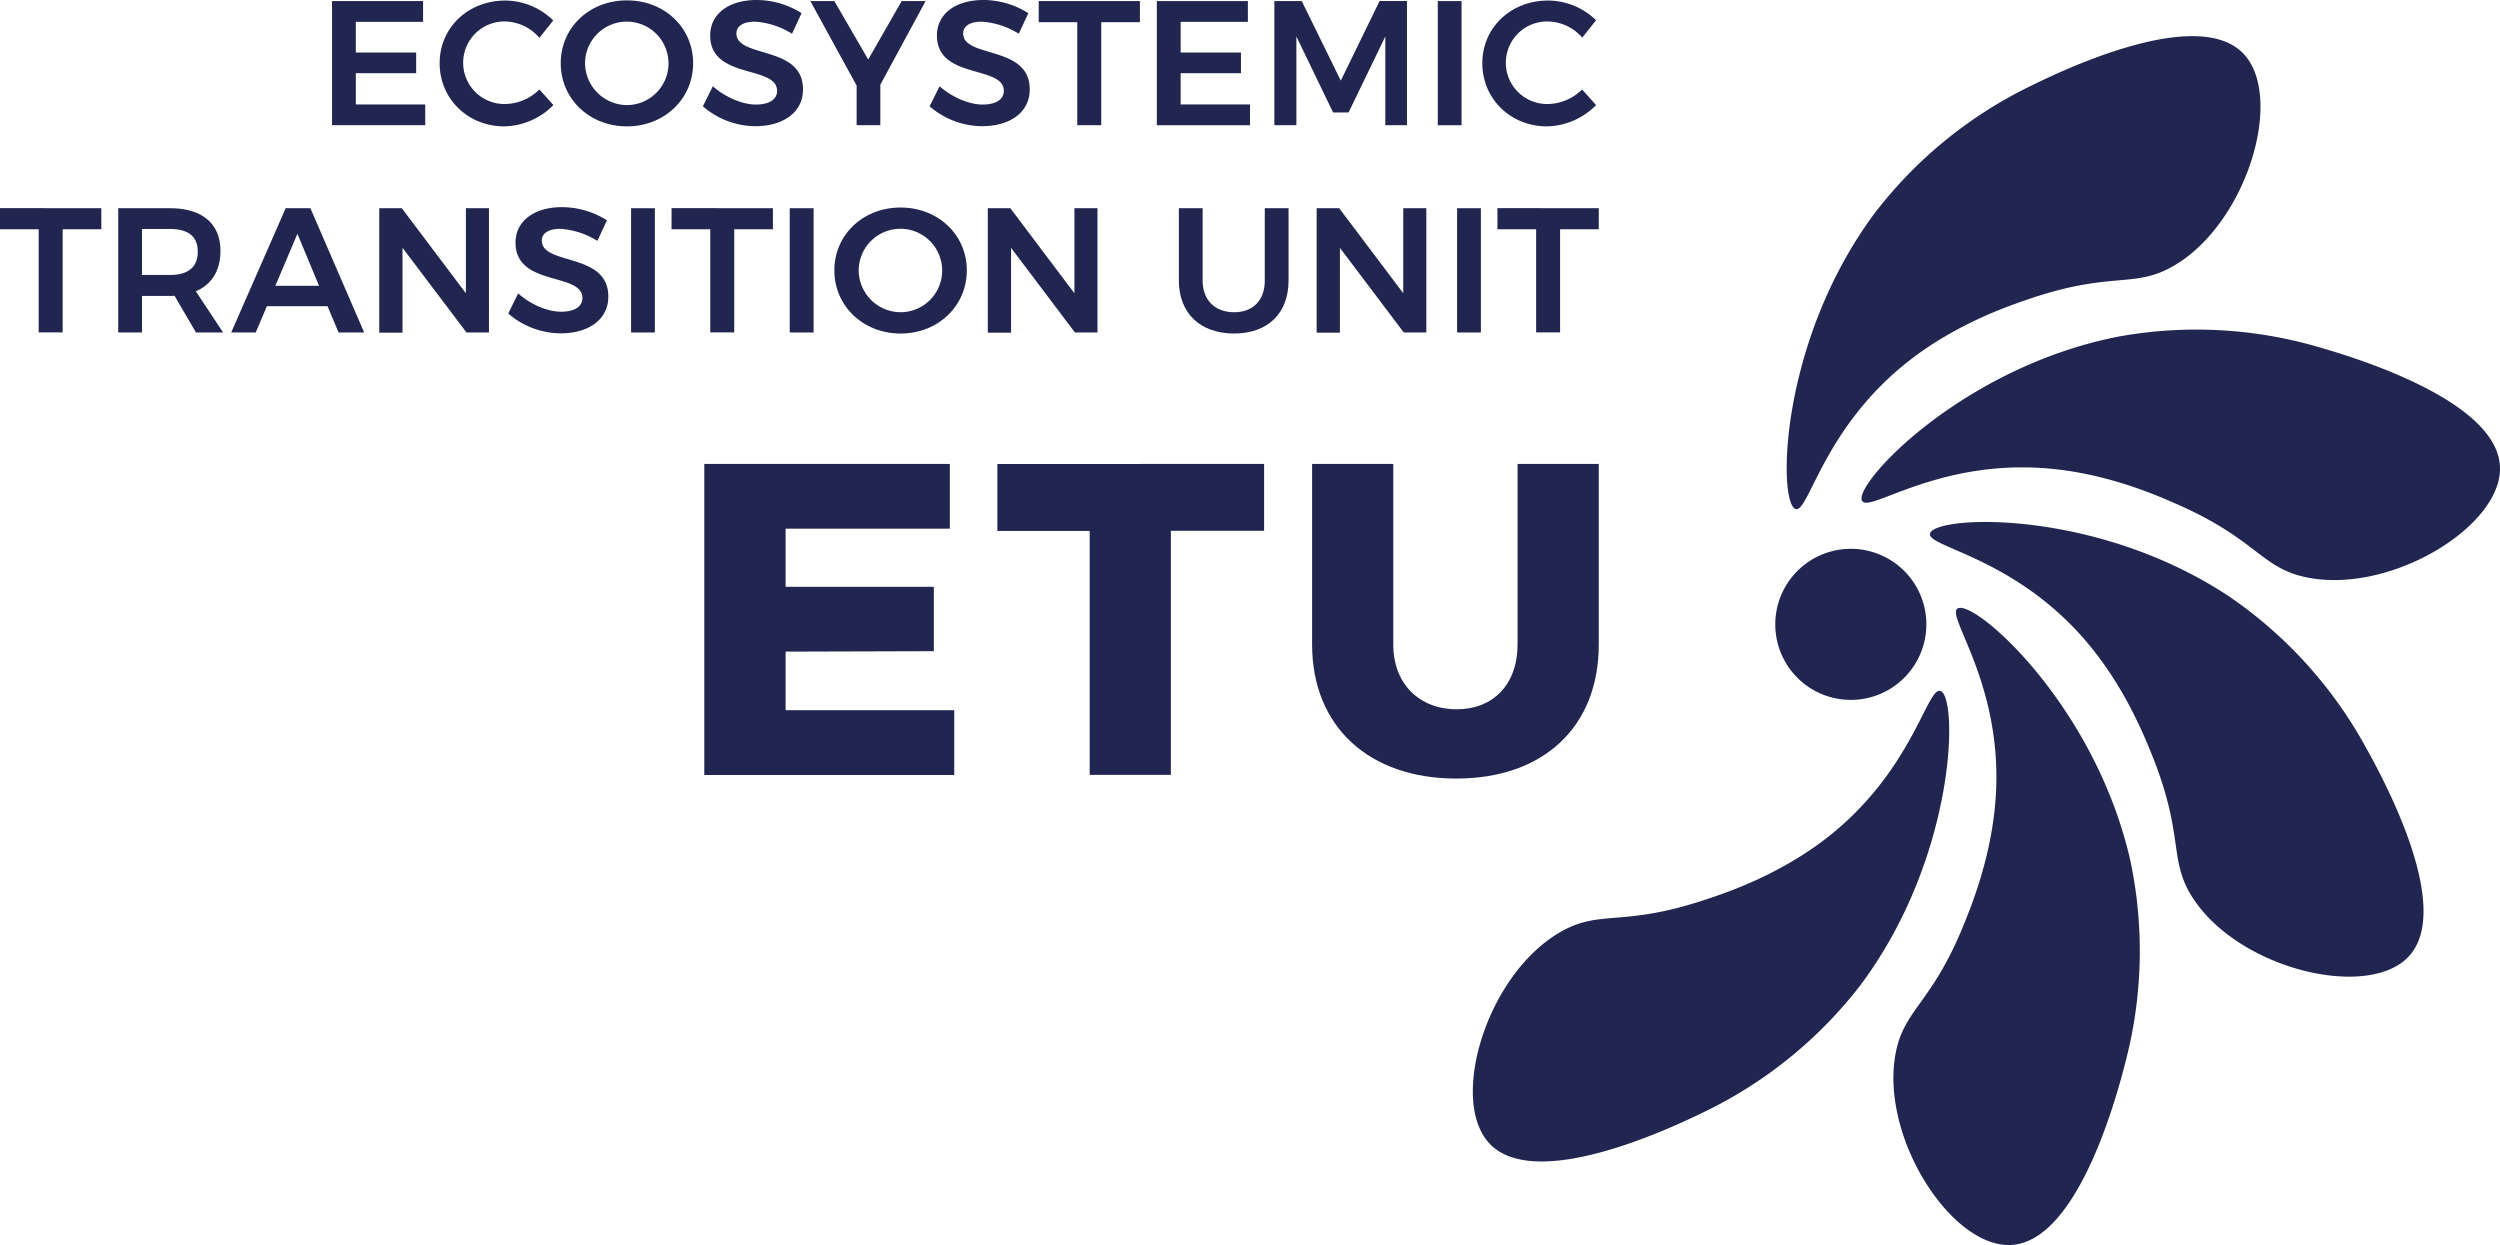
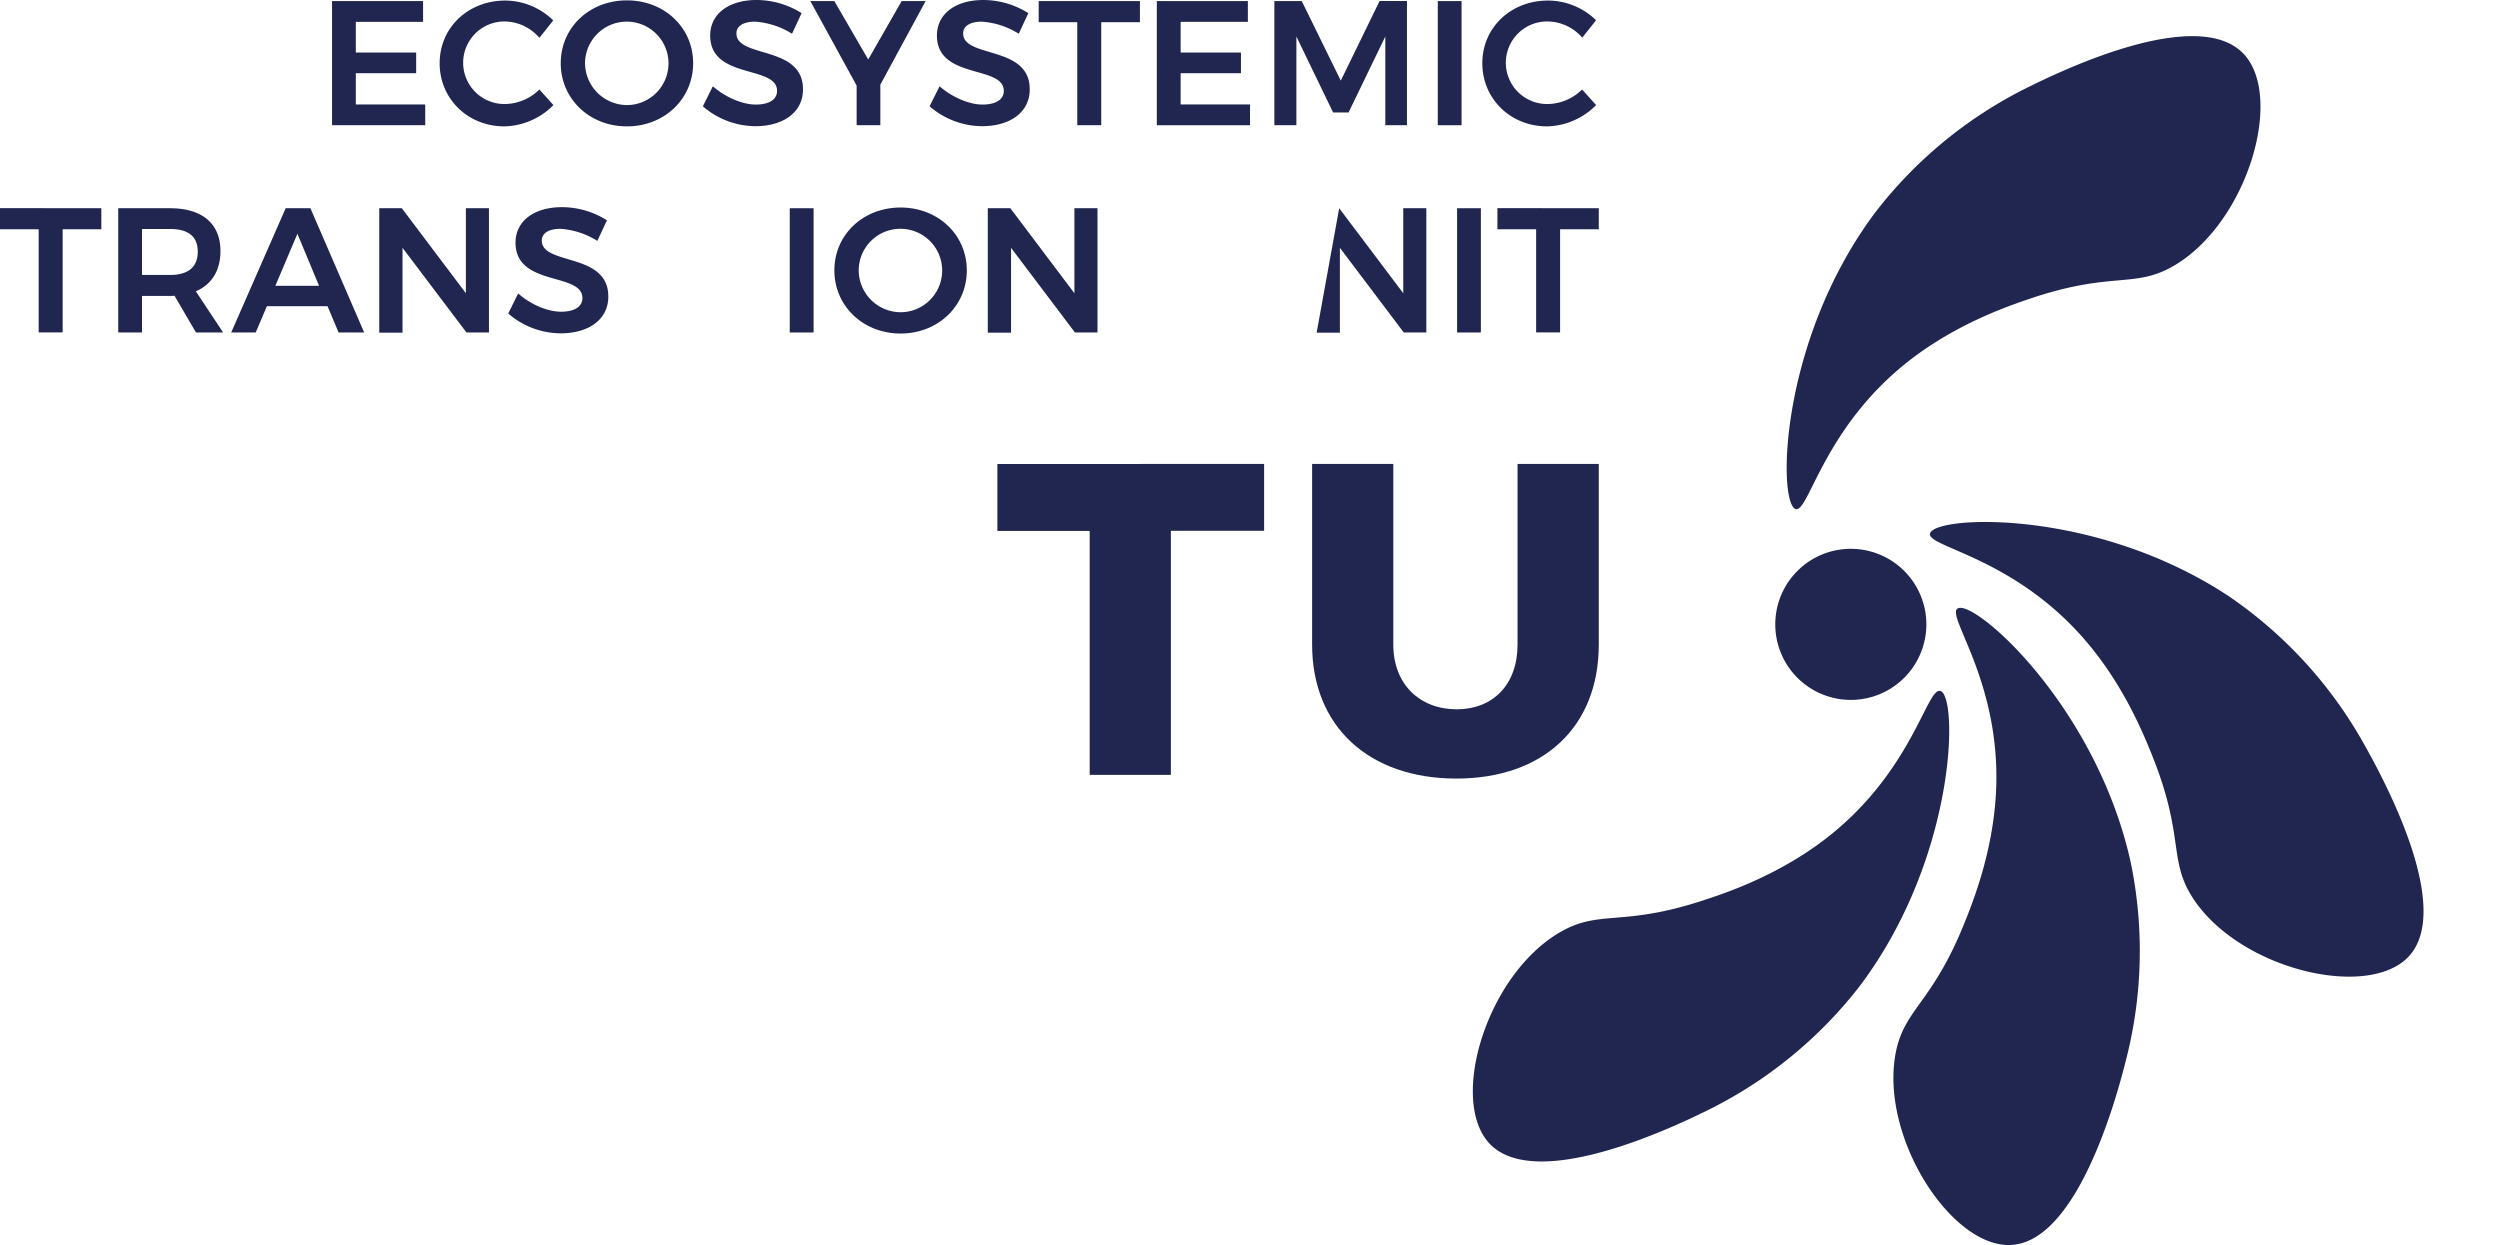
<svg xmlns="http://www.w3.org/2000/svg" data-name="Layer 1" viewBox="0 0 672.81 335.07">
  <defs>
    <style>.cls-1{fill:#212650;}</style>
  </defs>
  <path class="cls-1" transform="translate(-6.46 -106.3)" d="m489.72 243.31c-4.81-1.49-4.58-44.59 21-79.29a117.44 117.44 0 0 1 41.72-34.33c7.34-3.61 45.32-22.35 57.9-8.82 10.81 11.63 1 45.1-18.57 56.79-10.83 6.46-16.58 1.45-38.94 9-6.13 2.07-19.64 6.75-32.16 16.39-23.55 18.14-27.37 41.36-31 40.25" />
-   <path class="cls-1" transform="translate(-6.46 -106.3)" d="M507.59,241.12c-2.54-4.35,26.74-36,69.08-44.25a117.49,117.49,0,0,1,53.94,2.88c7.86,2.29,48.53,14.13,48.66,32.6.11,15.88-29.72,33.94-52.06,29.33-12.34-2.55-13.2-10.13-34.8-19.66-5.92-2.61-19-8.3-34.78-9.64-29.61-2.53-48.12,12-50,8.74" />
  <path class="cls-1" transform="translate(-6.46 -106.3)" d="m525.88 249.88c1.23-4.88 44.28-6.94 80.29 16.8a117.49 117.49 0 0 1 36.49 39.84c4 7.14 24.73 44.07 11.88 57.36-11 11.4-45 3.4-57.69-15.53-7-10.48-2.33-16.49-11.06-38.41-2.4-6-7.78-19.26-18.08-31.25-19.36-22.55-42.75-25.14-41.83-28.81" />
  <path class="cls-1" transform="translate(-6.46 -106.3)" d="M533.32,270.06c4.26-2.68,36.8,25.58,46.42,67.64a117.53,117.53,0,0,1-1.16,54c-2,7.92-12.59,48.94-31.05,49.66-15.86.62-34.87-28.63-31-51.1,2.16-12.42,9.72-13.52,18.55-35.4,2.43-6,7.69-19.3,8.54-35.08,1.59-29.68-13.53-47.71-10.33-49.73" />
  <path class="cls-1" transform="translate(-6.46 -106.3)" d="M528.69,292.27c4.8,1.52,4.31,44.61-21.54,79.16a117.56,117.56,0,0,1-41.93,34.06c-7.36,3.57-45.46,22.07-58,8.46-10.73-11.69-.74-45.1,18.92-56.67,10.87-6.4,16.6-1.35,39-8.77,6.15-2,19.68-6.62,32.27-16.19,23.65-18,27.62-41.19,31.23-40.05" />
  <path class="cls-1" transform="translate(-6.46 -106.3)" d="M524.89,274.28A20.33,20.33,0,1,1,504.56,254a20.33,20.33,0,0,1,20.33,20.33" />
-   <path class="cls-1" transform="translate(-6.46 -106.3)" d="M262.08,231.15v17.43H217.89v15.65h39.89v17.32l-39.89.12v15.76h45.38v17.44H196V231.15Z" />
  <path class="cls-1" transform="translate(-6.46 -106.3)" d="m346.66 231.15v18h-25.09v65.69h-21.85v-65.66h-24.84v-18z" />
  <path class="cls-1" transform="translate(-6.46 -106.3)" d="m398.51 297.19c9.67 0 16.36-6.57 16.36-17.43v-48.61h21.86v48.61c0 22.09-14.81 36.07-38.34 36.07s-38.81-14-38.81-36.07v-48.61h21.85v48.61c0 10.75 7.17 17.43 17.08 17.43z" />
  <path class="cls-1" transform="translate(-6.46 -106.3)" d="M120.32,106.59v5.59h-18.1v8.26h16.24V126H102.22v8.41H120.9V140H95.82V106.59Z" />
  <path class="cls-1" transform="translate(-6.46 -106.3)" d="m142.55 112.08a11.11 11.11 0 1 0 0 22.21 13.39 13.39 0 0 0 9.07-3.91l3.78 4.2a19.11 19.11 0 0 1-13.19 5.73c-9.84 0-17.43-7.4-17.43-17s7.69-16.86 17.67-16.86a18.57 18.57 0 0 1 12.9 5.35l-3.73 4.68a12.51 12.51 0 0 0-9.07-4.4z" />
  <path class="cls-1" transform="translate(-6.46 -106.3)" d="M193,123.31c0,9.6-7.74,17-17.82,17s-17.81-7.4-17.81-17,7.73-16.91,17.81-16.91S193,113.71,193,123.31Zm-29.09,0a11.35,11.35,0,0,0,11.37,11.27,11.23,11.23,0,1,0-11.37-11.27Z" />
  <path class="cls-1" transform="translate(-6.46 -106.3)" d="m209.65 112.13c-3 0-5 1.1-5 3.15 0 6.78 18 3.11 17.91 15.1 0 6.25-5.44 9.88-12.8 9.88a21.74 21.74 0 0 1-14.14-5.35l2.68-5.39c3.44 3 8 4.92 11.56 4.92s5.73-1.34 5.73-3.68c0-7-18-3-18-14.9 0-5.83 5-9.56 12.51-9.56a22.79 22.79 0 0 1 12.09 3.54l-2.58 5.54a21.38 21.38 0 0 0-9.96-3.25z" />
  <path class="cls-1" transform="translate(-6.46 -106.3)" d="M243.38,129.09V140H237V129.33l-12.46-22.74H231l9.12,15.72,9-15.72h6.45Z" />
  <path class="cls-1" transform="translate(-6.46 -106.3)" d="m270.67 112.13c-3 0-5 1.1-5 3.15 0 6.78 18 3.11 17.91 15.1 0 6.25-5.44 9.88-12.8 9.88a21.74 21.74 0 0 1-14.14-5.35l2.68-5.39c3.44 3 8 4.92 11.56 4.92s5.73-1.34 5.73-3.68c0-7-18-3-18-14.9 0-5.83 5-9.56 12.52-9.56a22.76 22.76 0 0 1 12.08 3.54l-2.58 5.54a21.38 21.38 0 0 0-9.96-3.25z" />
  <path class="cls-1" transform="translate(-6.46 -106.3)" d="M313.24,106.59v5.69H302.83V140h-6.45V112.28H286v-5.69Z" />
  <path class="cls-1" transform="translate(-6.46 -106.3)" d="M342.29,106.59v5.59H324.2v8.26h16.23V126H324.2v8.41h18.67V140H317.79V106.59Z" />
  <path class="cls-1" transform="translate(-6.46 -106.3)" d="M356.79,106.59,367.3,128l10.45-21.44h7.36V140h-5.83l0-23.88-9.89,20.45h-4.16l-9.88-20.45V140h-5.93V106.59Z" />
  <path class="cls-1" transform="translate(-6.46 -106.3)" d="M399.8,106.59V140h-6.4V106.59Z" />
  <path class="cls-1" transform="translate(-6.46 -106.3)" d="m423.16 112.08a11.11 11.11 0 1 0 0 22.21 13.43 13.43 0 0 0 9.08-3.91l3.77 4.2a19.11 19.11 0 0 1-13.19 5.73c-9.83 0-17.43-7.4-17.43-17s7.69-16.86 17.68-16.86a18.56 18.56 0 0 1 12.93 5.3l-3.72 4.68a12.54 12.54 0 0 0-9.12-4.35z" />
  <path class="cls-1" transform="translate(-6.46 -106.3)" d="M33.73,162.34V168H23.32v27.75H16.87V168H6.46v-5.69Z" />
  <path class="cls-1" transform="translate(-6.46 -106.3)" d="M59.2,195.78l-5.78-9.89a9.09,9.09,0,0,1-1.19.05H44.68v9.84h-6.4V162.34H52.23c8.64,0,13.56,4.16,13.56,11.51,0,5.26-2.34,9-6.63,10.85l7.35,11.08ZM44.68,180.3h7.55c4.78,0,7.45-2.05,7.45-6.26s-2.67-6.11-7.45-6.11H44.68Z" />
  <path class="cls-1" transform="translate(-6.46 -106.3)" d="M94.61,188.71H78.28l-3,7.07H68.68l14.66-33.44H90l14.47,33.44H97.58Zm-2.29-5.5-5.82-14-5.93,14Z" />
  <path class="cls-1" transform="translate(-6.46 -106.3)" d="M114.6,162.34l17.24,22.88V162.34h6.21v33.44H132L114.79,173v22.83h-6.26V162.34Z" />
  <path class="cls-1" transform="translate(-6.46 -106.3)" d="m157.27 167.88c-3 0-5 1.1-5 3.15 0 6.79 17.95 3.11 17.9 15.1 0 6.26-5.44 9.88-12.79 9.88a21.69 21.69 0 0 1-14.14-5.34l2.67-5.4c3.44 3.06 8 4.92 11.56 4.92s5.73-1.34 5.73-3.68c0-7-18-3-18-14.9 0-5.83 5-9.56 12.52-9.56a22.76 22.76 0 0 1 12.08 3.54l-2.58 5.54a21.38 21.38 0 0 0-9.95-3.25z" />
-   <path class="cls-1" transform="translate(-6.46 -106.3)" d="m182.7 162.34v33.44h-6.4v-33.44z" />
-   <path class="cls-1" transform="translate(-6.46 -106.3)" d="M214.47,162.34V168H204.06v27.75h-6.45V168H187.19v-5.69Z" />
  <path class="cls-1" transform="translate(-6.46 -106.3)" d="M225.42,162.34v33.44H219V162.34Z" />
  <path class="cls-1" transform="translate(-6.46 -106.3)" d="m266.65 179.06c0 9.6-7.74 17-17.82 17s-17.82-7.4-17.82-17 7.74-16.91 17.82-16.91 17.82 7.31 17.82 16.91zm-29.09 0a11.33 11.33 0 0 0 11.36 11.27 11.23 11.23 0 1 0-11.36-11.27z" />
  <path class="cls-1" transform="translate(-6.46 -106.3)" d="M278.37,162.34l17.24,22.88V162.34h6.21v33.44h-6.07L278.56,173v22.83H272.3V162.34Z" />
-   <path class="cls-1" transform="translate(-6.46 -106.3)" d="m338.58 190.33c5.06 0 8.26-3.15 8.26-8.5v-19.49h6.4v19.49c0 8.79-5.59 14.23-14.66 14.23s-14.86-5.44-14.86-14.23v-19.49h6.4v19.49c0 5.3 3.39 8.5 8.46 8.5z" />
-   <path class="cls-1" transform="translate(-6.46 -106.3)" d="M366.87,162.34l17.24,22.88V162.34h6.21v33.44h-6.07L367.06,173v22.83H360.8V162.34Z" />
+   <path class="cls-1" transform="translate(-6.46 -106.3)" d="M366.87,162.34l17.24,22.88V162.34h6.21v33.44h-6.07L367.06,173v22.83H360.8Z" />
  <path class="cls-1" transform="translate(-6.46 -106.3)" d="m405 162.34v33.44h-6.4v-33.44z" />
  <path class="cls-1" transform="translate(-6.46 -106.3)" d="M436.73,162.34V168H426.32v27.75h-6.45V168H409.45v-5.69Z" />
</svg>